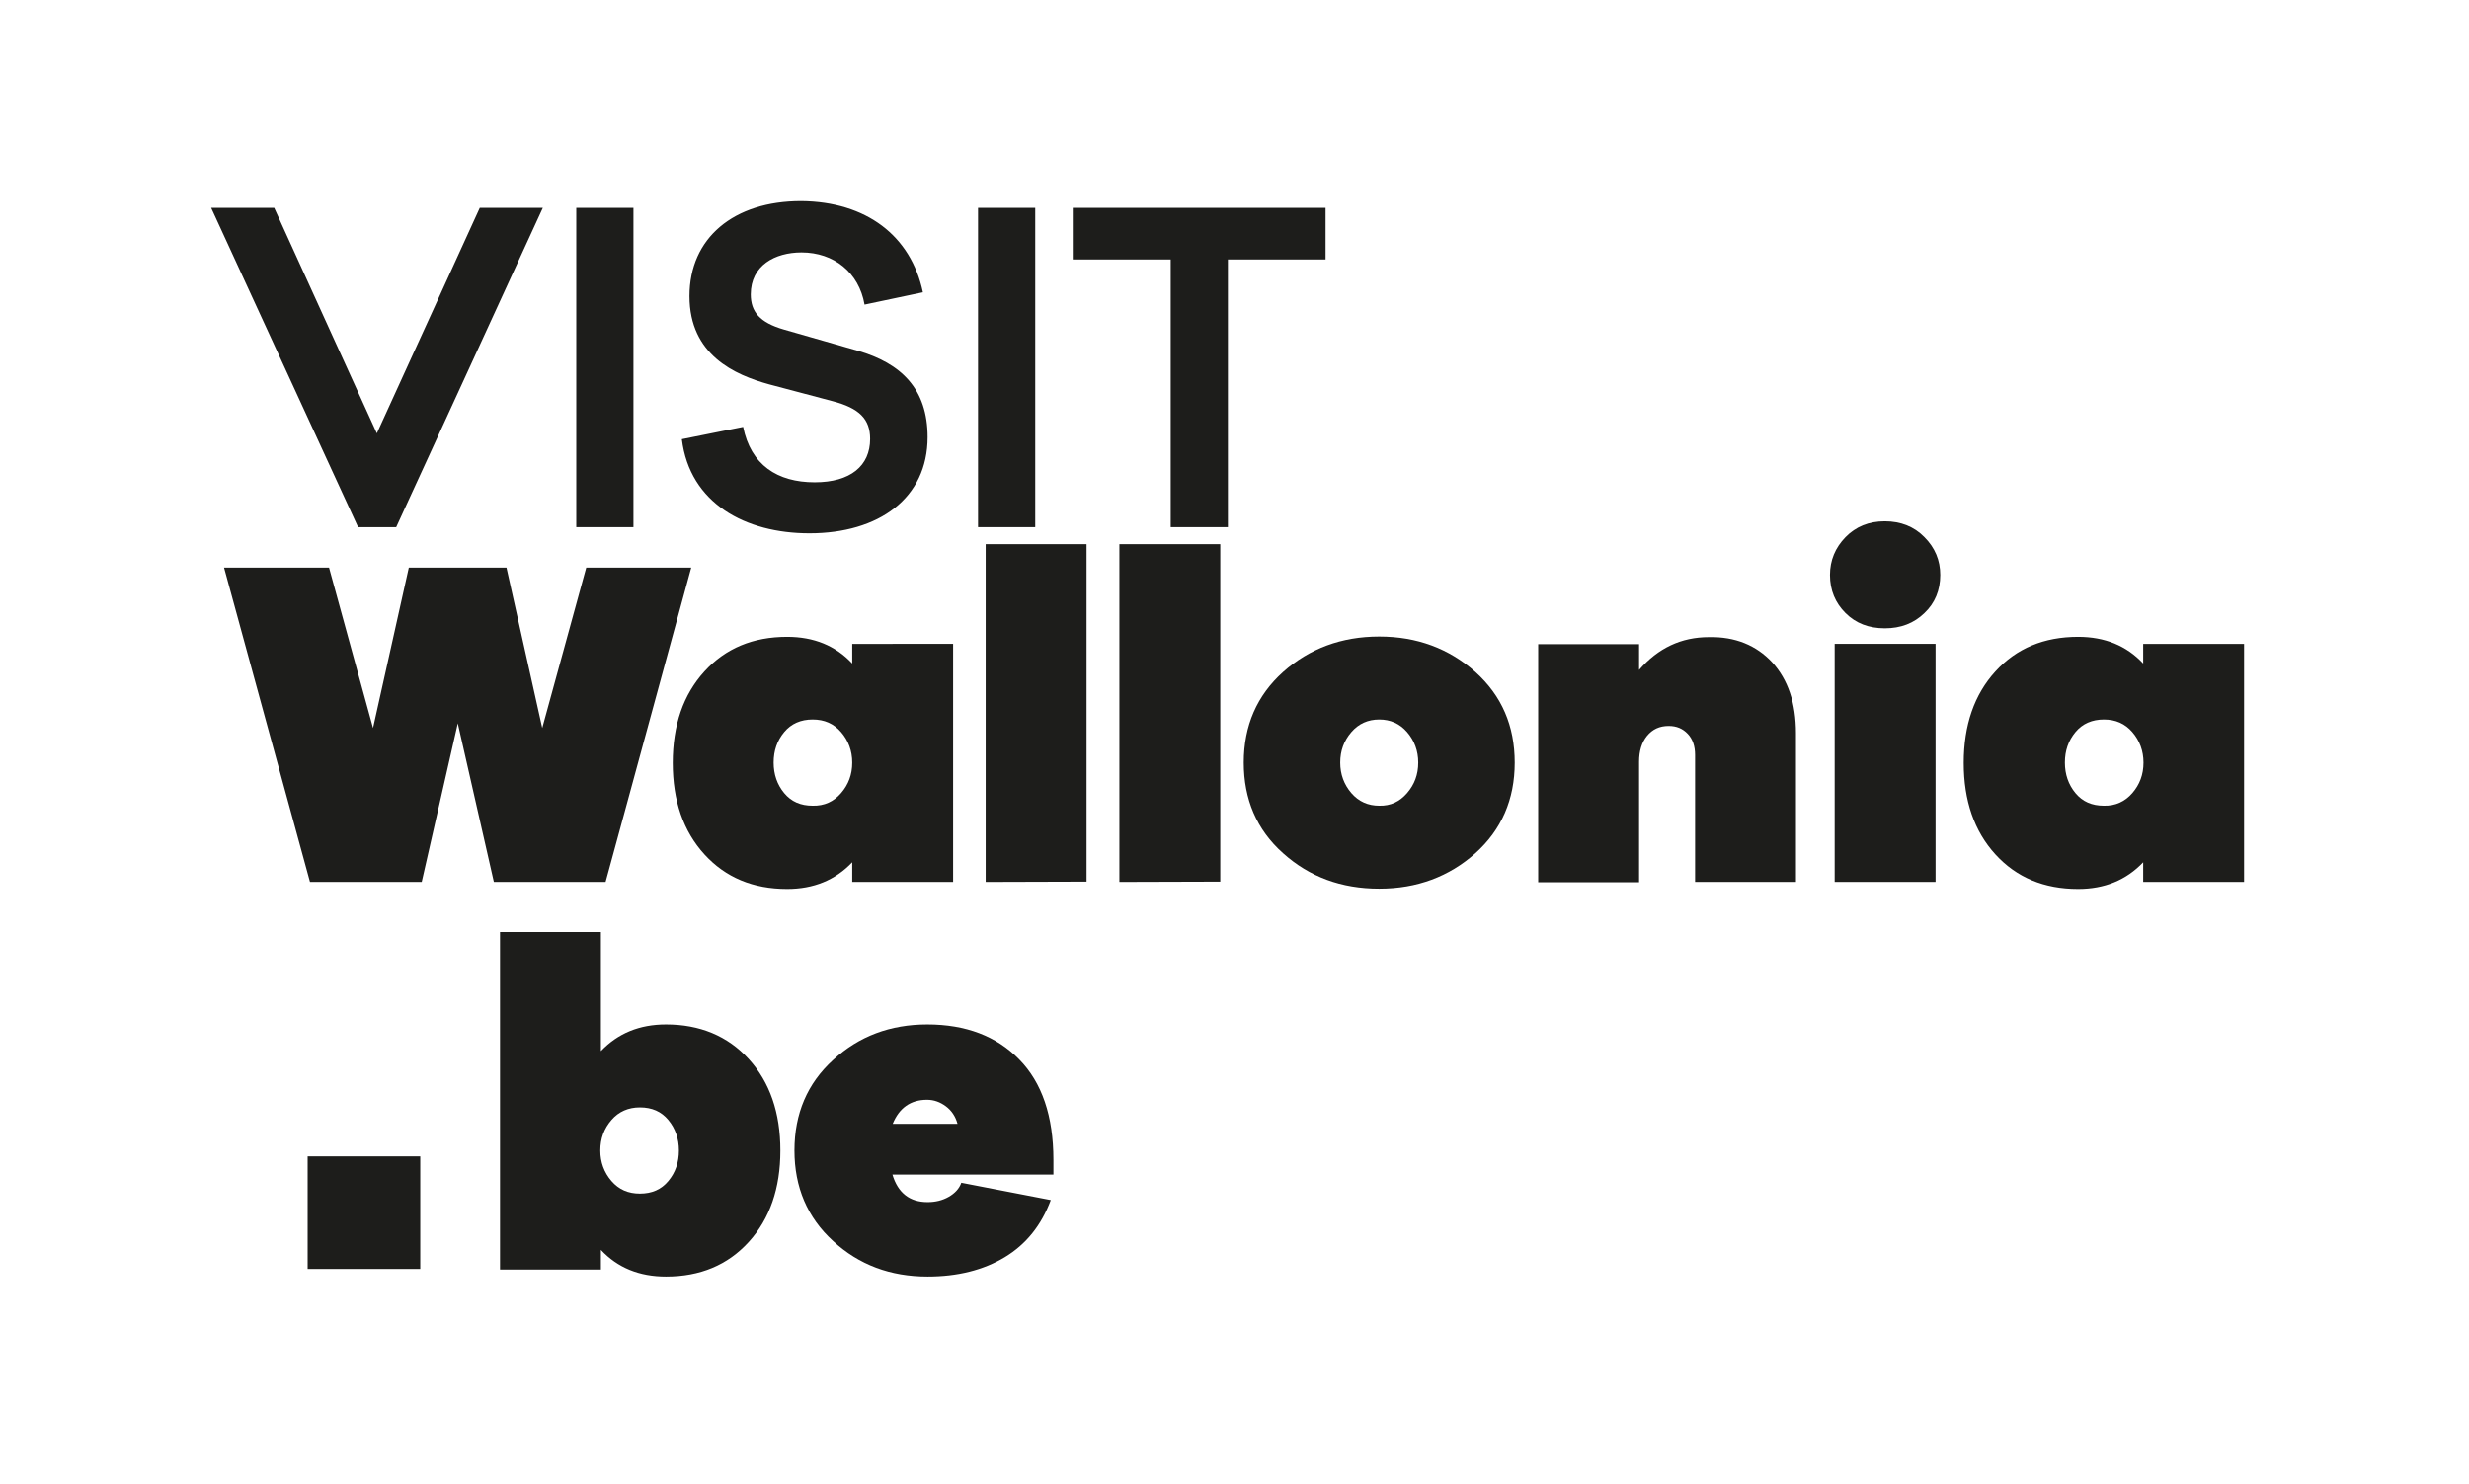
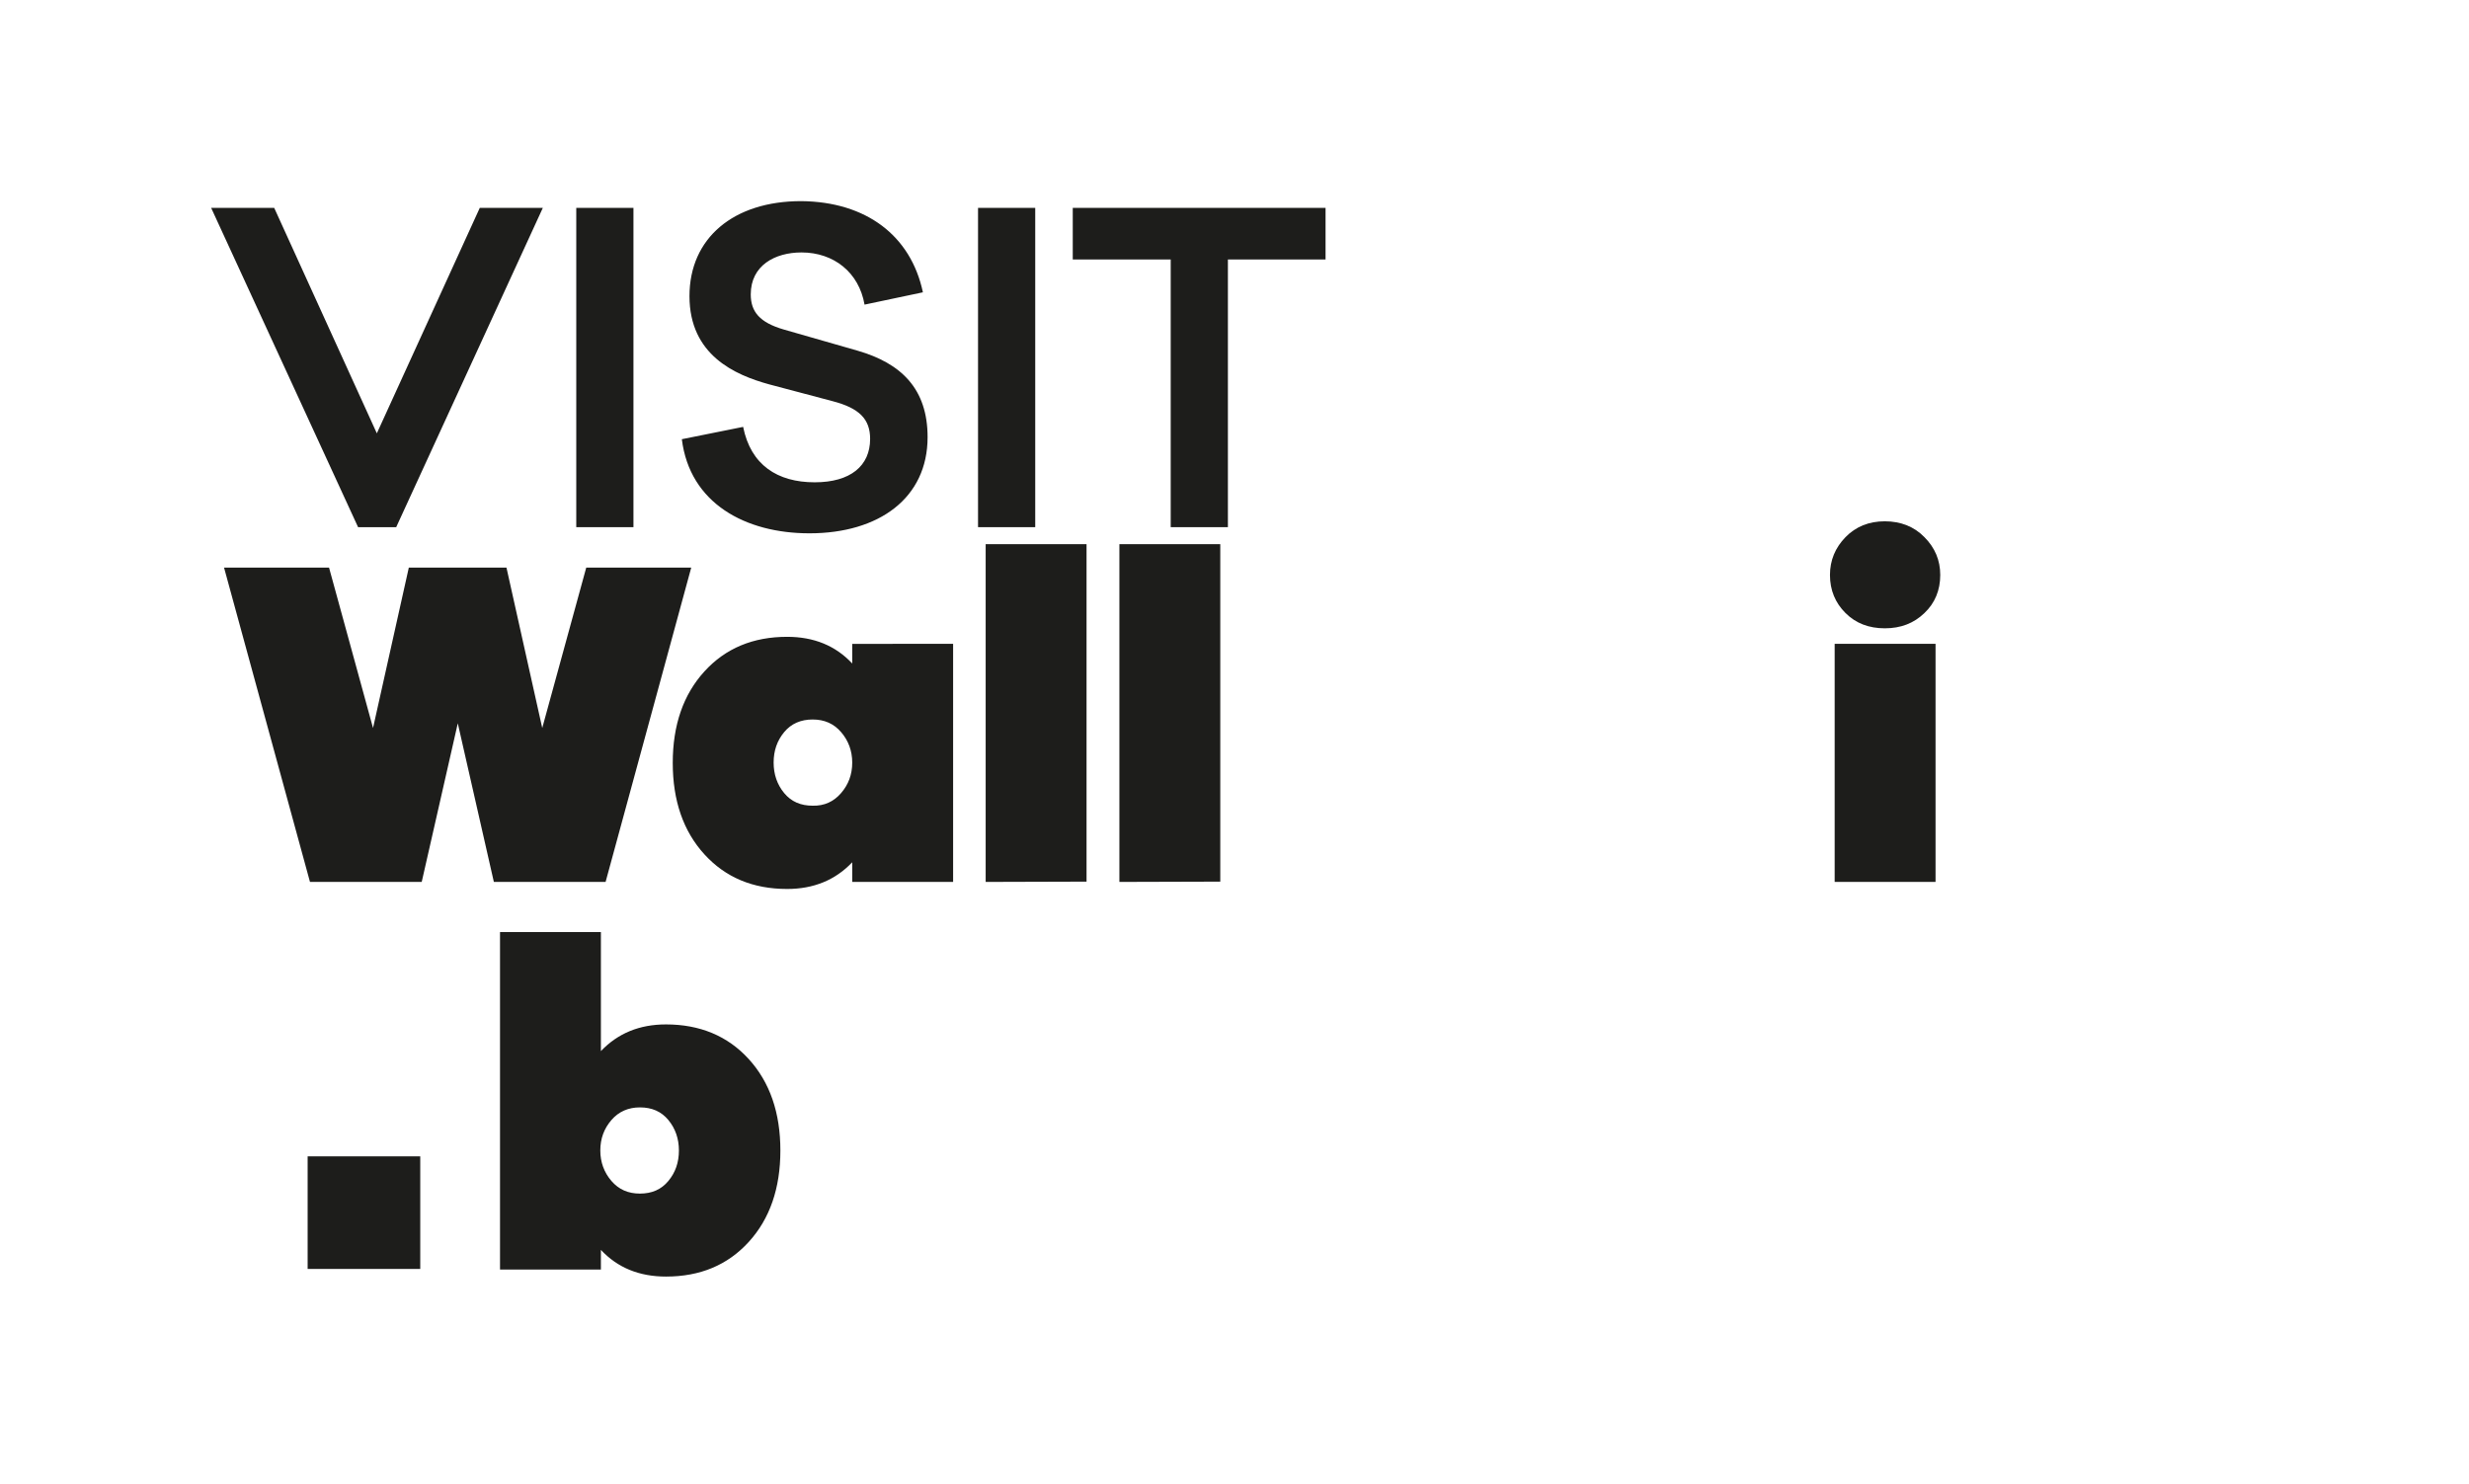
<svg xmlns="http://www.w3.org/2000/svg" version="1.1" id="Calque_1" x="0px" y="0px" viewBox="0 0 841.9 506.2" style="enable-background:new 0 0 841.9 506.2;" xml:space="preserve">
  <style type="text/css">
	.st0{fill:#1D1D1B;}
</style>
  <g>
    <g>
      <g>
        <path class="st0" d="M135.1,179.8h-13L72,70.9h21.5l35,76.9l35.1-76.9h21.5L135.1,179.8z" />
        <path class="st0" d="M196.5,179.8V70.9H216v108.9L196.5,179.8L196.5,179.8z" />
        <path class="st0" d="M314.7,99.7l-19.9,4.2c-1.9-11-10.5-17.8-21.5-17.8c-9,0-17.3,4.4-17.3,14.3c0,5.9,3,9.6,11.3,12l25.1,7.2     c14.9,4.3,23.9,13,23.9,29.5c0,20.8-16.6,32.8-40.3,32.8c-21.8,0-40.8-10.2-43.5-32.1l20.9-4.2c2.6,13,11.7,18.9,24.4,18.9     c12.2,0,18.9-5.6,18.9-14.8c0-6.7-3.6-10.5-12.9-12.9l-21.5-5.7c-11.7-3.2-27.2-10-27.2-30.1c0-19.8,15-32.4,38.1-32.4     C295.4,68.8,310.6,80.4,314.7,99.7z" />
        <path class="st0" d="M333.5,179.8V70.9H353v108.9L333.5,179.8L333.5,179.8z" />
        <path class="st0" d="M418.7,88.5v91.3h-19.5V88.5h-33.4V70.9h86.2v17.6H418.7z" />
      </g>
      <g>
        <path class="st0" d="M206.5,300.8h-38.1l-12.3-54.1l-12.3,54.1h-38.1L76.4,193.6h35.8l15,54.7l12.2-54.7h33.3l12.2,54.7l15-54.7     h35.8L206.5,300.8z" />
        <path class="st0" d="M325,300.8h-34.4v-6.7c-5.8,6.1-13.2,9.1-22.2,9.1c-11.6,0-21-3.9-28.2-11.8s-10.8-18.3-10.8-31.2     c0-12.9,3.6-23.3,10.8-31.2s16.6-11.8,28.2-11.8c9.1,0,16.5,3,22.2,9.1v-6.7H325V300.8z M286.8,270.5c2.5-2.9,3.8-6.3,3.8-10.4     c0-4-1.3-7.5-3.8-10.4c-2.5-2.9-5.7-4.3-9.7-4.3c-4,0-7.3,1.4-9.7,4.3c-2.4,2.9-3.6,6.3-3.6,10.4c0,4,1.2,7.5,3.6,10.4     c2.4,2.9,5.6,4.3,9.7,4.3C281.1,274.9,284.3,273.4,286.8,270.5z" />
        <path class="st0" d="M336.1,300.8V185.6h34.4v115.1L336.1,300.8L336.1,300.8z" />
        <path class="st0" d="M381.7,300.8V185.6h34.4v115.1L381.7,300.8L381.7,300.8z" />
-         <path class="st0" d="M503.1,229.2c9,8.1,13.4,18.4,13.4,30.9c0,12.6-4.5,22.9-13.4,30.9c-9,8-19.9,12.1-32.8,12.1     c-12.9,0-23.8-4-32.8-12.1c-9-8-13.4-18.4-13.4-30.9c0-12.6,4.5-22.9,13.4-30.9c9-8,19.9-12.1,32.8-12.1     C483.2,217.1,494.1,221.2,503.1,229.2z M479.8,270.5c2.5-2.9,3.8-6.3,3.8-10.4c0-4-1.3-7.5-3.8-10.4c-2.5-2.9-5.7-4.3-9.5-4.3     s-7,1.4-9.5,4.3c-2.5,2.9-3.8,6.3-3.8,10.4c0,4,1.3,7.5,3.8,10.4c2.5,2.9,5.7,4.3,9.5,4.3C474.2,274.9,477.3,273.4,479.8,270.5z" />
-         <path class="st0" d="M604.3,225.9c5.4,5.9,8.1,13.9,8.1,24.2v50.7h-34.4v-43.3c0-3-0.8-5.4-2.5-7.2c-1.7-1.8-3.8-2.7-6.5-2.7     c-3.1,0-5.5,1.1-7.4,3.4c-1.8,2.2-2.7,5.2-2.7,8.8v41.1h-34.4v-81.2h34.4v8.8c6.5-7.5,14.4-11.2,23.8-11.2     C591.7,217.1,598.9,220.1,604.3,225.9z" />
        <path class="st0" d="M656.2,183.2c3.6,3.6,5.4,7.9,5.4,12.9c0,5.2-1.8,9.6-5.4,13c-3.6,3.5-8.1,5.2-13.5,5.2     c-5.4,0-9.9-1.7-13.4-5.2c-3.5-3.5-5.3-7.8-5.3-13c0-5,1.8-9.3,5.3-12.9c3.5-3.6,8-5.4,13.4-5.4     C648.1,177.8,652.7,179.6,656.2,183.2z M625.6,300.8v-81.2H660v81.2H625.6z" />
-         <path class="st0" d="M765.2,300.8h-34.4v-6.7c-5.8,6.1-13.2,9.1-22.2,9.1c-11.6,0-21-3.9-28.2-11.8s-10.8-18.3-10.8-31.2     c0-12.9,3.6-23.3,10.8-31.2c7.2-7.9,16.6-11.8,28.2-11.8c9.1,0,16.5,3,22.2,9.1v-6.7h34.4V300.8z M727.1,270.5     c2.5-2.9,3.8-6.3,3.8-10.4c0-4-1.3-7.5-3.8-10.4s-5.7-4.3-9.7-4.3c-4,0-7.3,1.4-9.7,4.3s-3.6,6.3-3.6,10.4c0,4,1.2,7.5,3.6,10.4     c2.4,2.9,5.6,4.3,9.7,4.3C721.3,274.9,724.6,273.4,727.1,270.5z" />
      </g>
      <g>
        <path class="st0" d="M255.3,361.2c7.2,7.9,10.8,18.3,10.8,31.2c0,12.9-3.6,23.3-10.8,31.2c-7.2,7.9-16.6,11.8-28.2,11.8     c-9.1,0-16.5-3-22.2-9.1v6.7h-34.4V317.9h34.4v40.6c5.8-6.1,13.2-9.1,22.2-9.1C238.6,349.4,248.1,353.3,255.3,361.2z      M227.9,402.8c2.4-2.9,3.6-6.3,3.6-10.4c0-4-1.2-7.5-3.6-10.4c-2.4-2.9-5.6-4.3-9.7-4.3c-3.9,0-7.2,1.4-9.7,4.3     c-2.5,2.9-3.8,6.3-3.8,10.4c0,4,1.3,7.5,3.8,10.4c2.5,2.9,5.7,4.3,9.7,4.3C222.3,407.1,225.5,405.7,227.9,402.8z" />
-         <path class="st0" d="M304.3,400.6c1.9,6.3,5.9,9.4,12,9.4c2.7,0,5.1-0.6,7.2-1.8c2.1-1.2,3.6-2.8,4.3-4.8l30.5,5.9     c-3.2,8.6-8.4,15.1-15.7,19.5c-7.3,4.4-16.1,6.6-26.3,6.6c-12.7,0-23.4-4-32.2-12.1c-8.8-8-13.2-18.4-13.2-30.9     c0-12.6,4.4-22.9,13.2-30.9c8.8-8.1,19.5-12.1,32.1-12.1c13.1,0,23.6,4,31.3,11.9c7.8,7.9,11.7,19.4,11.7,34.3v5L304.3,400.6     L304.3,400.6z M304.4,383.3h22.1c-0.7-2.6-2.1-4.6-4-6c-1.9-1.4-4-2.2-6.4-2.2C310.5,375.1,306.6,377.9,304.4,383.3z" />
      </g>
      <rect x="104.9" y="394.4" class="st0" width="38.4" height="38.4" />
    </g>
  </g>
</svg>